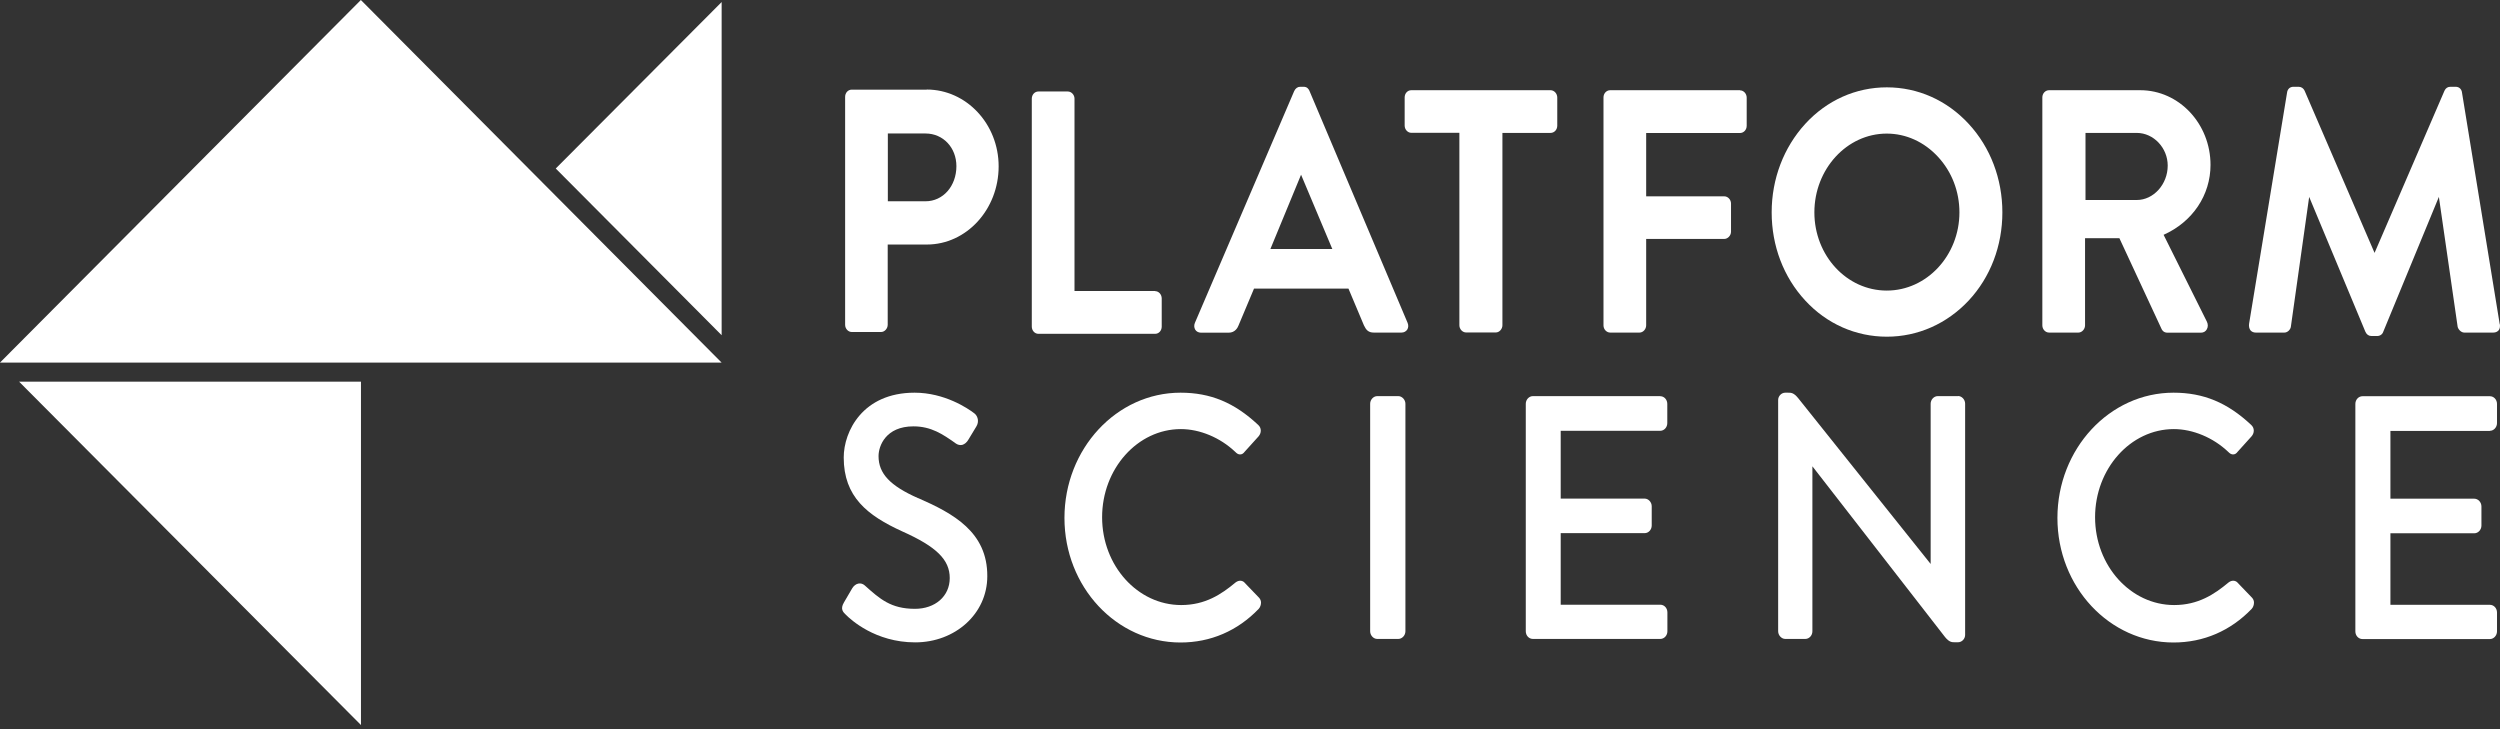
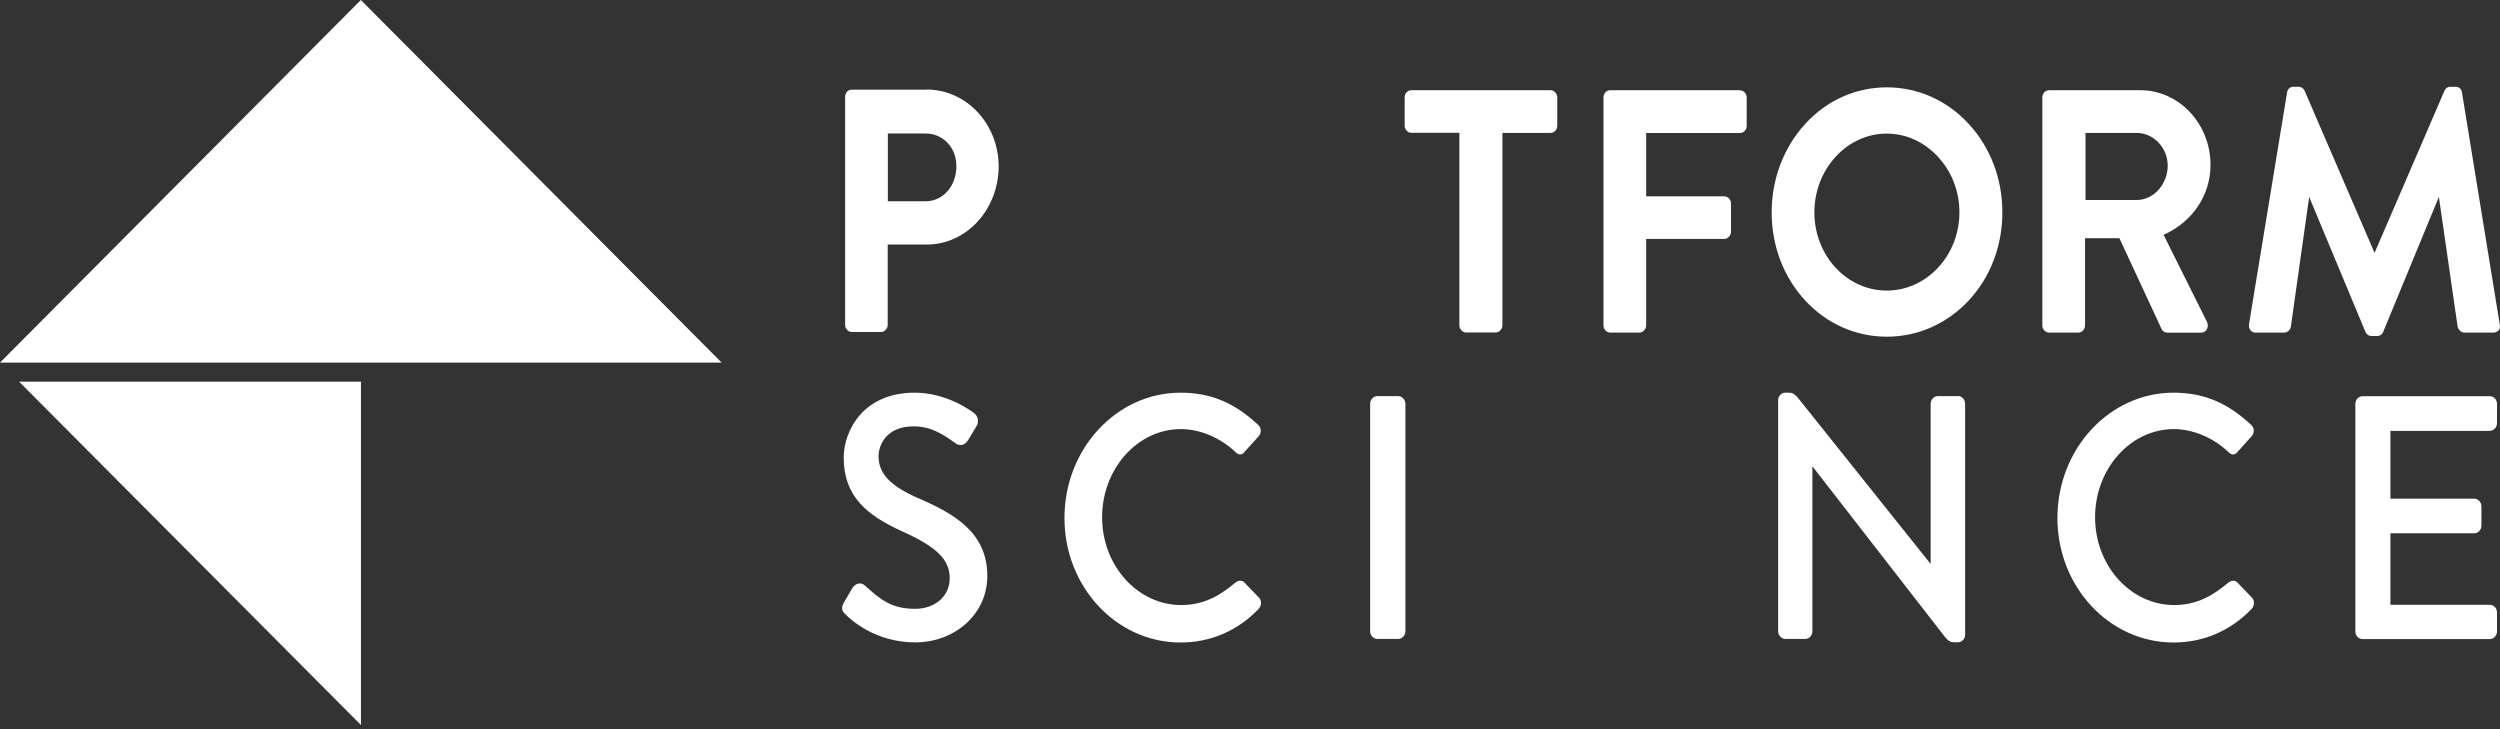
<svg xmlns="http://www.w3.org/2000/svg" width="96" height="28" viewBox="0 0 96 28" fill="none">
  <rect x="0" y="0" width="96" height="28" fill="#333333" stroke="none" />
  <path d="M27.709 13.923L13.857 0L0 13.923H27.709Z" fill="white" />
  <path d="M13.861 27.841V14.657H0.734L13.861 27.841Z" fill="white" />
-   <path d="M27.711 0.079L21.341 6.471L27.711 12.872V0.079Z" fill="white" />
  <path d="M36.726 6.379C36.726 7.144 36.216 7.729 35.539 7.729H34.093V5.126H35.539C36.216 5.126 36.726 5.667 36.726 6.383V6.379ZM35.587 3.442H32.708C32.563 3.442 32.453 3.565 32.453 3.719V12.472C32.453 12.626 32.572 12.749 32.708 12.749H33.833C33.969 12.749 34.088 12.617 34.088 12.472V9.39H35.592C37.113 9.39 38.348 8.041 38.348 6.388C38.348 4.761 37.108 3.438 35.583 3.438L35.587 3.442Z" fill="white" />
-   <path d="M44.36 11.175H41.261V3.789C41.261 3.64 41.142 3.513 41.001 3.513H39.876C39.731 3.513 39.621 3.636 39.621 3.789V12.542C39.621 12.696 39.735 12.819 39.876 12.819H44.355C44.501 12.819 44.61 12.696 44.61 12.542V11.461C44.61 11.307 44.496 11.18 44.355 11.18L44.36 11.175Z" fill="white" />
-   <path d="M51.166 9.562H48.783L49.961 6.709L51.161 9.562H51.166ZM50.287 3.495C50.247 3.411 50.194 3.332 50.054 3.332H49.931C49.829 3.332 49.75 3.389 49.698 3.495L45.886 12.393C45.846 12.485 45.851 12.578 45.895 12.657C45.939 12.731 46.022 12.775 46.119 12.775H47.183C47.429 12.775 47.53 12.578 47.561 12.494L48.154 11.083H51.781L52.375 12.494C52.458 12.67 52.546 12.771 52.753 12.771H53.817C53.913 12.771 53.993 12.727 54.041 12.652C54.085 12.578 54.089 12.481 54.05 12.393L50.287 3.499V3.495Z" fill="white" />
  <path d="M59.548 3.464H54.194C54.049 3.464 53.939 3.587 53.939 3.741V4.823C53.939 4.976 54.058 5.1 54.194 5.1H56.04V12.49C56.04 12.639 56.159 12.767 56.3 12.767H57.438C57.575 12.767 57.693 12.635 57.693 12.49V5.104H59.54C59.685 5.104 59.799 4.981 59.799 4.827V3.746C59.799 3.592 59.68 3.464 59.54 3.464H59.548Z" fill="white" />
  <path d="M66.818 3.464H61.833C61.688 3.464 61.574 3.587 61.574 3.741V12.494C61.574 12.648 61.692 12.771 61.833 12.771H62.958C63.095 12.771 63.213 12.639 63.213 12.494V9.175H66.212C66.348 9.175 66.471 9.043 66.471 8.898V7.816C66.471 7.667 66.352 7.539 66.212 7.539H63.213V5.108H66.814C66.959 5.108 67.073 4.985 67.073 4.831V3.75C67.073 3.596 66.955 3.469 66.814 3.469L66.818 3.464Z" fill="white" />
  <path d="M75.242 8.155C75.242 9.808 73.989 11.158 72.451 11.158C70.912 11.158 69.672 9.812 69.672 8.155C69.672 6.498 70.916 5.13 72.451 5.13C73.189 5.13 73.888 5.447 74.42 6.023C74.952 6.599 75.242 7.355 75.242 8.155ZM72.455 3.354C71.264 3.354 70.151 3.851 69.321 4.757C68.494 5.662 68.032 6.867 68.032 8.155C68.032 9.443 68.49 10.643 69.321 11.54C70.147 12.437 71.264 12.929 72.455 12.929C73.647 12.929 74.763 12.432 75.598 11.54C76.434 10.643 76.891 9.439 76.891 8.155C76.891 6.871 76.434 5.662 75.598 4.757C74.763 3.851 73.647 3.354 72.455 3.354Z" fill="white" />
  <path d="M83.24 6.361C83.24 7.078 82.695 7.68 82.053 7.68H80.083V5.104H82.053C82.699 5.104 83.24 5.68 83.24 6.357V6.361ZM84.884 6.335C84.884 4.752 83.675 3.464 82.185 3.464H78.685C78.54 3.464 78.426 3.587 78.426 3.741V12.494C78.426 12.648 78.545 12.771 78.685 12.771H79.811C79.947 12.771 80.066 12.639 80.066 12.494V9.148H81.385L83.007 12.639C83.02 12.67 83.082 12.775 83.227 12.775H84.515C84.616 12.775 84.699 12.727 84.743 12.643C84.792 12.556 84.792 12.446 84.743 12.349L83.082 9.017C84.194 8.52 84.884 7.495 84.884 6.33V6.335Z" fill="white" />
-   <path d="M95.988 12.441L94.541 3.557C94.532 3.455 94.458 3.332 94.295 3.332H94.102C93.992 3.332 93.917 3.381 93.869 3.482L91.183 9.711L88.496 3.482C88.453 3.389 88.369 3.332 88.263 3.332H88.07C87.907 3.332 87.837 3.451 87.824 3.552L86.364 12.437C86.351 12.538 86.373 12.621 86.417 12.683C86.465 12.74 86.536 12.771 86.619 12.771H87.723C87.846 12.771 87.956 12.652 87.969 12.547L88.672 7.561L90.831 12.74C90.879 12.846 90.958 12.903 91.064 12.903H91.284C91.394 12.903 91.486 12.837 91.517 12.74L93.653 7.561L94.374 12.551C94.401 12.657 94.51 12.771 94.629 12.771H95.746C95.834 12.771 95.904 12.736 95.952 12.679C95.996 12.617 96.01 12.534 95.992 12.437L95.988 12.441Z" fill="white" />
+   <path d="M95.988 12.441L94.541 3.557C94.532 3.455 94.458 3.332 94.295 3.332H94.102C93.992 3.332 93.917 3.381 93.869 3.482L91.183 9.711L88.496 3.482C88.453 3.389 88.369 3.332 88.263 3.332H88.07C87.907 3.332 87.837 3.451 87.824 3.552L86.364 12.437C86.351 12.538 86.373 12.621 86.417 12.683C86.465 12.74 86.536 12.771 86.619 12.771H87.723C87.846 12.771 87.956 12.652 87.969 12.547L88.672 7.561L90.831 12.74C90.879 12.846 90.958 12.903 91.064 12.903H91.284C91.394 12.903 91.486 12.837 91.517 12.74L93.653 7.561L94.374 12.551C94.401 12.657 94.51 12.771 94.629 12.771H95.746C95.834 12.771 95.904 12.736 95.952 12.679C95.996 12.617 96.01 12.534 95.992 12.437Z" fill="white" />
  <path d="M35.261 19.132C34.175 18.653 33.736 18.183 33.736 17.515C33.736 17.119 34.017 16.372 35.076 16.372C35.762 16.372 36.206 16.679 36.677 17.009L36.699 17.027C36.782 17.084 36.866 17.101 36.949 17.084C37.041 17.057 37.125 16.991 37.187 16.881L37.49 16.38C37.547 16.288 37.565 16.191 37.547 16.09C37.525 15.98 37.459 15.901 37.406 15.866C37.165 15.681 36.272 15.079 35.12 15.079C33.124 15.079 32.399 16.569 32.399 17.567C32.399 19.075 33.3 19.792 34.65 20.407C35.96 20.992 36.47 21.493 36.47 22.197C36.47 22.9 35.907 23.379 35.134 23.379C34.21 23.379 33.788 23.001 33.204 22.478C33.133 22.416 33.05 22.394 32.966 22.408C32.87 22.425 32.782 22.495 32.724 22.592L32.408 23.133C32.254 23.392 32.377 23.507 32.487 23.612C32.663 23.788 33.608 24.667 35.142 24.667C36.677 24.667 37.912 23.573 37.912 22.126C37.921 20.429 36.606 19.717 35.261 19.128V19.132Z" fill="white" />
  <path d="M47.785 22.364C47.706 22.293 47.579 22.262 47.438 22.372C46.902 22.821 46.278 23.234 45.359 23.234C43.684 23.234 42.321 21.722 42.321 19.862C42.321 18.003 43.679 16.477 45.346 16.477C46.071 16.477 46.853 16.802 47.429 17.348C47.5 17.422 47.561 17.457 47.632 17.449C47.693 17.449 47.75 17.409 47.794 17.348L48.331 16.754C48.383 16.692 48.414 16.618 48.414 16.534C48.414 16.451 48.379 16.376 48.317 16.319C47.403 15.461 46.484 15.079 45.332 15.079C42.875 15.079 40.875 17.238 40.875 19.889C40.875 22.539 42.875 24.672 45.332 24.672C46.489 24.672 47.526 24.223 48.335 23.379C48.392 23.318 48.423 23.225 48.423 23.137C48.423 23.067 48.392 23.001 48.348 22.953L47.781 22.364H47.785Z" fill="white" />
  <path d="M53.695 15.211H52.886C52.741 15.211 52.614 15.347 52.614 15.505V24.241C52.614 24.399 52.741 24.535 52.886 24.535H53.695C53.84 24.535 53.968 24.399 53.968 24.241V15.505C53.968 15.347 53.836 15.211 53.695 15.211Z" fill="white" />
-   <path d="M63.756 15.211H58.863C58.713 15.211 58.59 15.347 58.59 15.505V24.241C58.59 24.408 58.713 24.535 58.863 24.535H63.756C63.905 24.535 64.028 24.404 64.028 24.241V23.515C64.028 23.348 63.905 23.221 63.756 23.221H59.931V20.473H63.154C63.303 20.473 63.426 20.341 63.426 20.179V19.44C63.426 19.282 63.299 19.146 63.154 19.146H59.931V16.543H63.751C63.901 16.543 64.024 16.411 64.024 16.248V15.51C64.024 15.347 63.905 15.215 63.756 15.215V15.211Z" fill="white" />
  <path d="M75.192 15.211H74.41C74.26 15.211 74.137 15.347 74.137 15.505V21.656L69.051 15.29C68.879 15.079 68.783 15.079 68.655 15.079H68.554C68.405 15.079 68.281 15.211 68.281 15.36V24.241C68.281 24.399 68.413 24.535 68.554 24.535H69.323C69.473 24.535 69.596 24.403 69.596 24.241V17.906L74.691 24.465C74.854 24.663 74.951 24.663 75.078 24.663H75.188C75.338 24.663 75.461 24.531 75.461 24.381V15.501C75.461 15.343 75.333 15.207 75.188 15.207L75.192 15.211Z" fill="white" />
  <path d="M85.916 22.364C85.837 22.293 85.709 22.262 85.569 22.372C85.032 22.821 84.408 23.234 83.489 23.234C81.814 23.234 80.451 21.722 80.451 19.862C80.451 18.003 81.81 16.477 83.476 16.477C84.201 16.477 84.984 16.802 85.56 17.348C85.63 17.422 85.696 17.457 85.762 17.449C85.824 17.449 85.881 17.409 85.925 17.348L86.461 16.754C86.514 16.692 86.545 16.618 86.545 16.534C86.545 16.451 86.509 16.376 86.448 16.319C85.534 15.461 84.615 15.079 83.463 15.079C81.005 15.079 79.005 17.238 79.005 19.889C79.005 22.539 81.005 24.672 83.463 24.672C84.619 24.672 85.656 24.223 86.466 23.379C86.523 23.318 86.553 23.225 86.553 23.137C86.553 23.067 86.523 23.001 86.479 22.953L85.912 22.364H85.916Z" fill="white" />
  <path d="M95.612 16.543C95.761 16.543 95.885 16.407 95.885 16.248V15.51C95.885 15.343 95.761 15.215 95.612 15.215H90.719C90.569 15.215 90.446 15.347 90.446 15.51V24.245C90.446 24.412 90.569 24.54 90.719 24.54H95.612C95.761 24.54 95.885 24.403 95.885 24.245V23.52C95.885 23.353 95.761 23.225 95.612 23.225H91.792V20.478H95.014C95.163 20.478 95.287 20.341 95.287 20.183V19.445C95.287 19.286 95.159 19.15 95.014 19.15H91.792V16.547H95.612V16.543Z" fill="white" />
</svg>